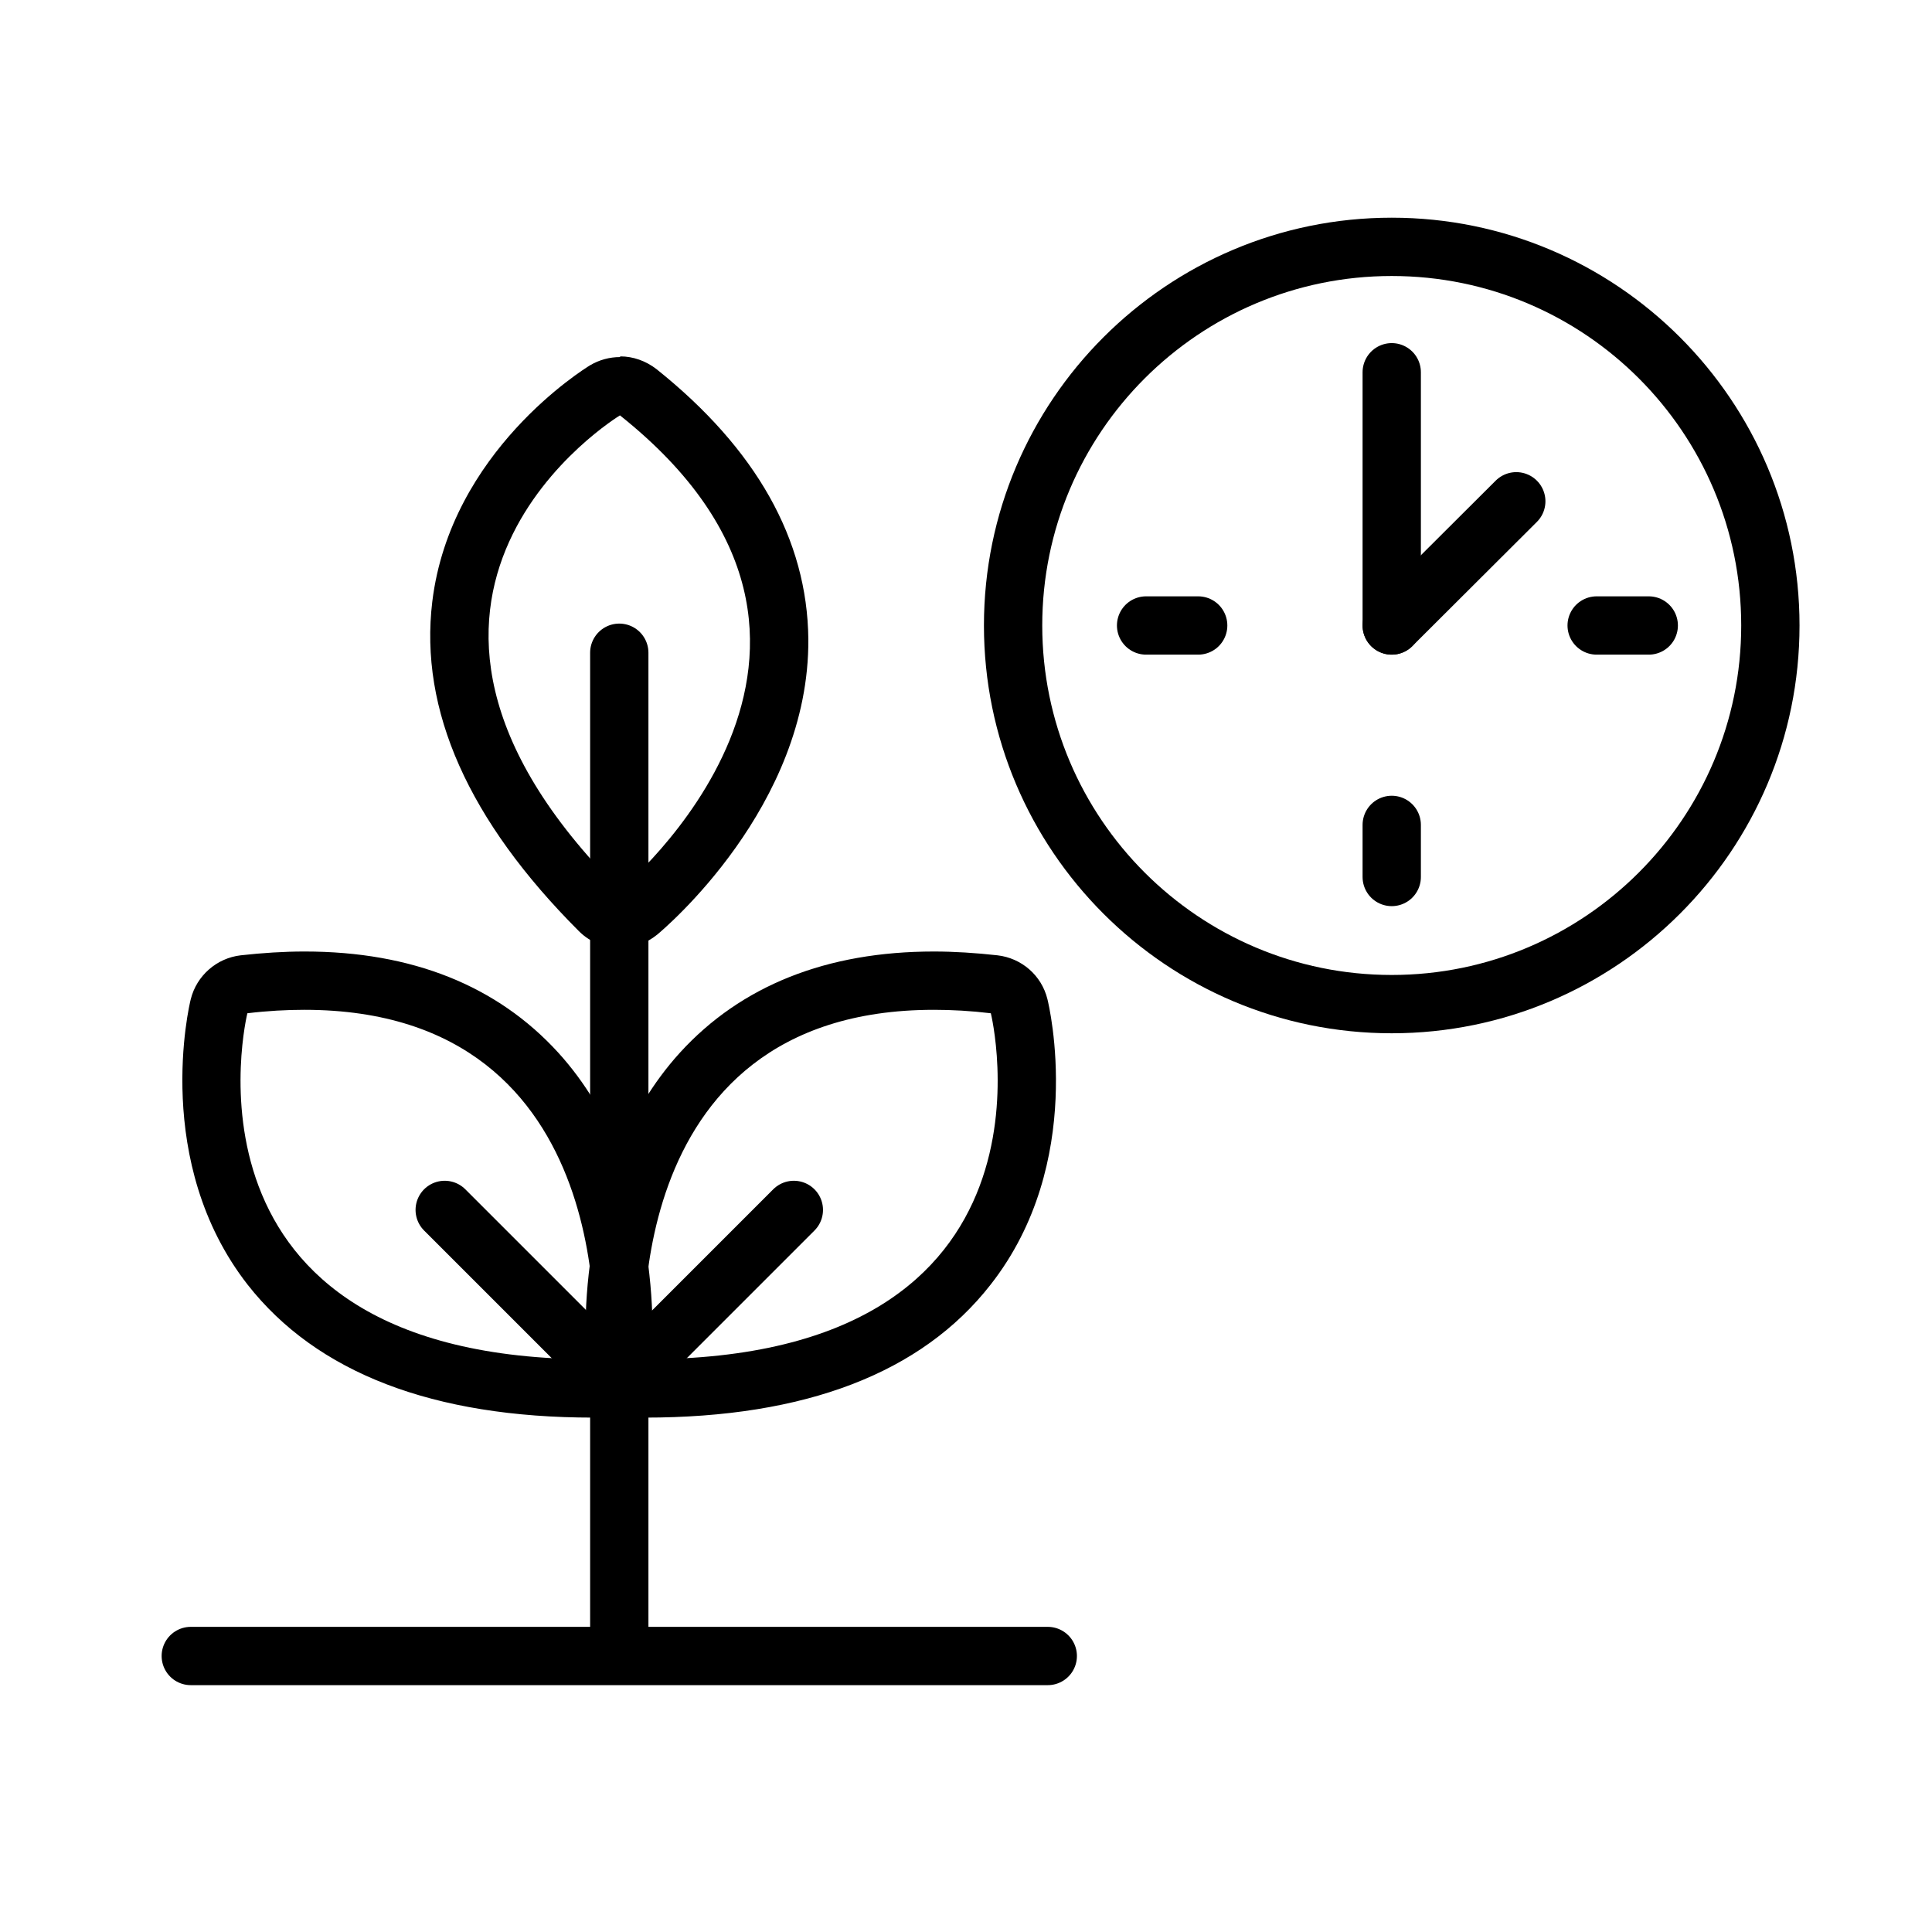
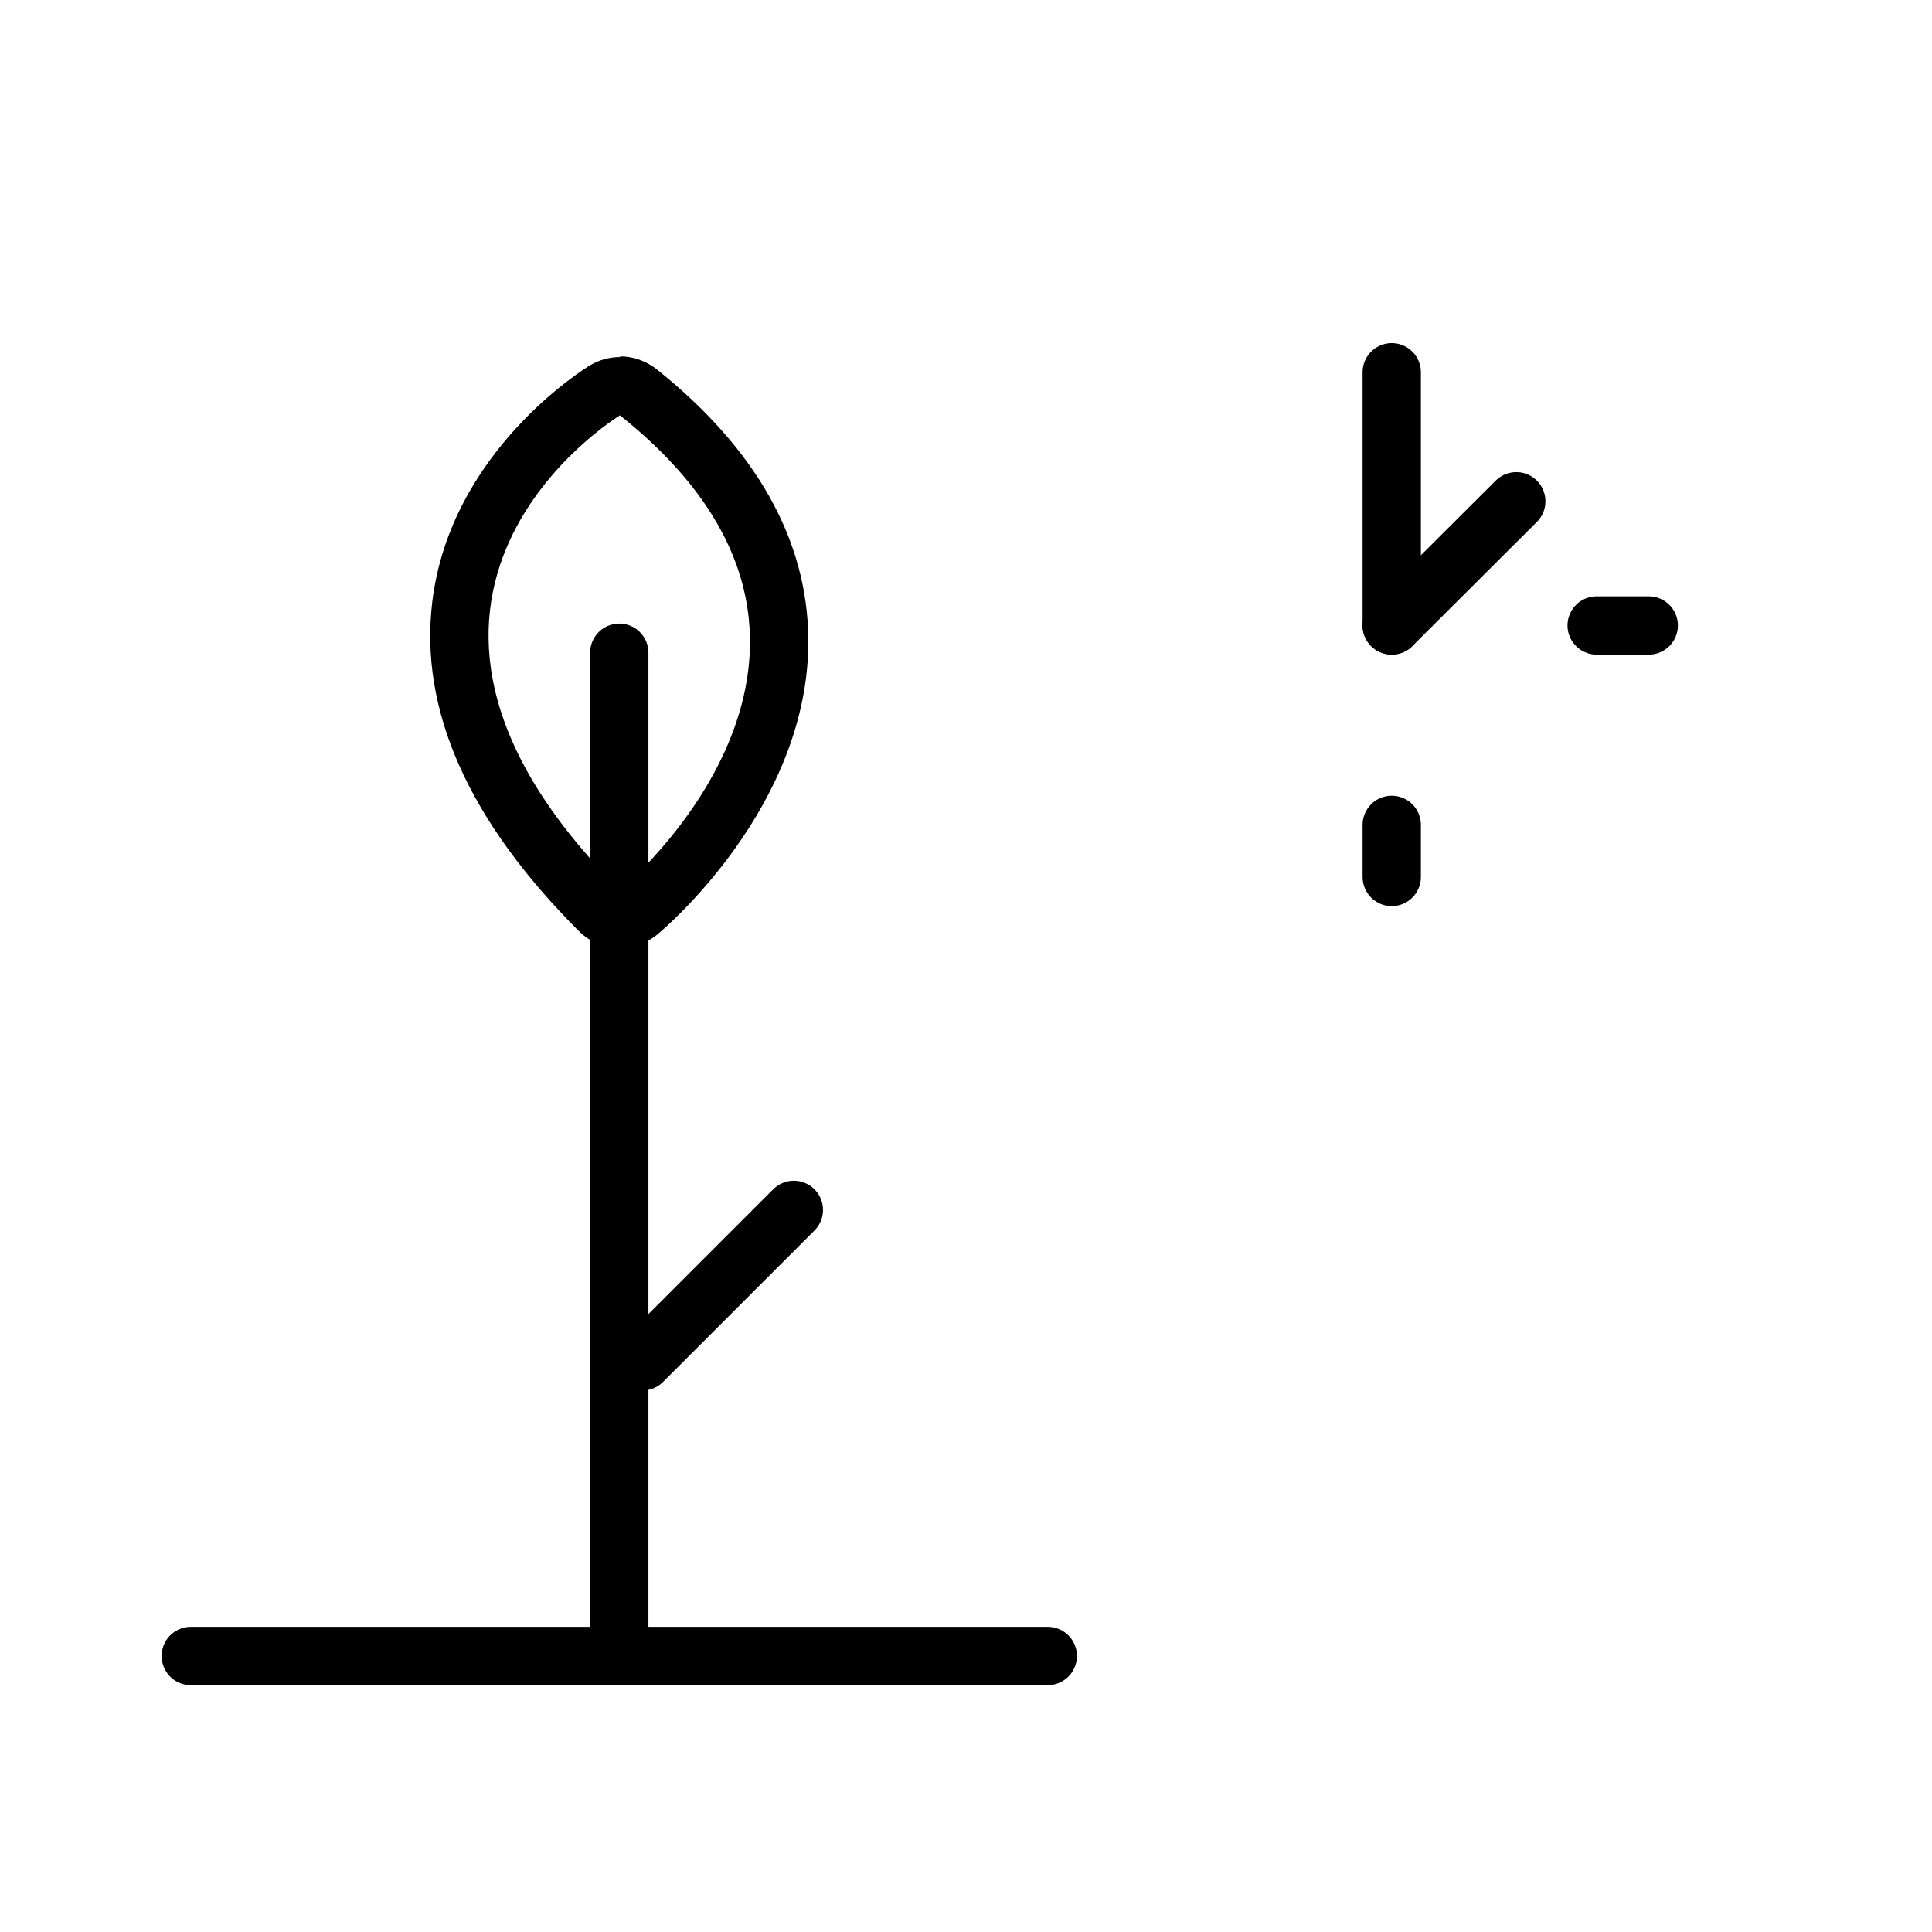
<svg xmlns="http://www.w3.org/2000/svg" viewBox="0 0 56 56" id="Layer_1">
  <defs>
    <style>.cls-1{fill:none;stroke:#000;stroke-linecap:round;stroke-linejoin:round;stroke-width:1.69px;}</style>
  </defs>
  <path d="M17.97,12.04c8.48,6.75,0,13.76,0,13.76-8.57-8.57,0-13.76,0-13.76M17.97,10.35c-.3,0-.6.08-.87.24-.16.1-4.04,2.49-4.57,6.85-.38,3.14,1.05,6.35,4.25,9.55.33.33.76.49,1.19.49.38,0,.76-.13,1.08-.39.18-.15,4.42-3.71,4.38-8.57-.03-2.88-1.51-5.51-4.4-7.82-.31-.24-.68-.37-1.05-.37h0Z" />
  <line y2="18.92" x2="17.95" y1="47.88" x1="17.95" class="cls-1" />
  <line y2="48" x2="30.37" y1="48" x1="5.53" class="cls-1" />
-   <path d="M8.82,29.27c9.34,0,8.38,10.13,8.38,10.13-12.5,0-10.03-10.03-10.03-10.03.58-.07,1.14-.1,1.65-.1M8.82,27.58c-.59,0-1.21.04-1.84.11-.7.08-1.28.59-1.45,1.27-.05.19-1.12,4.73,1.65,8.28,2,2.55,5.37,3.85,10.02,3.85.87,0,1.6-.66,1.68-1.53.02-.22.49-5.54-2.7-9.05-1.77-1.94-4.24-2.93-7.35-2.93h0Z" />
-   <path d="M17.28,39.46c-1.46-1.46-2.93-2.93-4.39-4.39" class="cls-1" />
-   <path d="M27.07,29.27c.52,0,1.07.03,1.65.1,0,0,2.47,10.03-10.03,10.03,0,0-.96-10.13,8.38-10.13M27.07,27.58h0c-3.11,0-5.59.99-7.36,2.93-3.19,3.51-2.73,8.82-2.7,9.05.08.87.81,1.53,1.68,1.53,4.65,0,8.02-1.29,10.02-3.85,2.78-3.54,1.7-8.08,1.65-8.28-.17-.69-.75-1.19-1.45-1.27-.63-.07-1.25-.11-1.84-.11h0Z" />
  <path d="M18.62,39.46l4.39-4.39" class="cls-1" />
-   <path d="M40.34,8c5.6,0,10.13,4.54,10.13,10.13s-4.54,10.13-10.13,10.13-10.13-4.54-10.13-10.13,4.54-10.13,10.13-10.13M40.34,6.31c-6.52,0-11.82,5.3-11.82,11.82s5.3,11.82,11.82,11.82,11.82-5.3,11.82-11.82-5.3-11.82-11.82-11.82h0Z" />
-   <line y2="18.13" x2="33.22" y1="18.13" x1="34.73" class="cls-1" />
  <line y2="18.13" x2="46.28" y1="18.13" x1="47.79" class="cls-1" />
  <line y2="23.91" x2="40.34" y1="25.42" x1="40.34" class="cls-1" />
  <line y2="10.79" x2="40.34" y1="18.13" x1="40.34" class="cls-1" />
  <line y2="14.53" x2="43.95" y1="18.13" x1="40.34" class="cls-1" />
</svg>